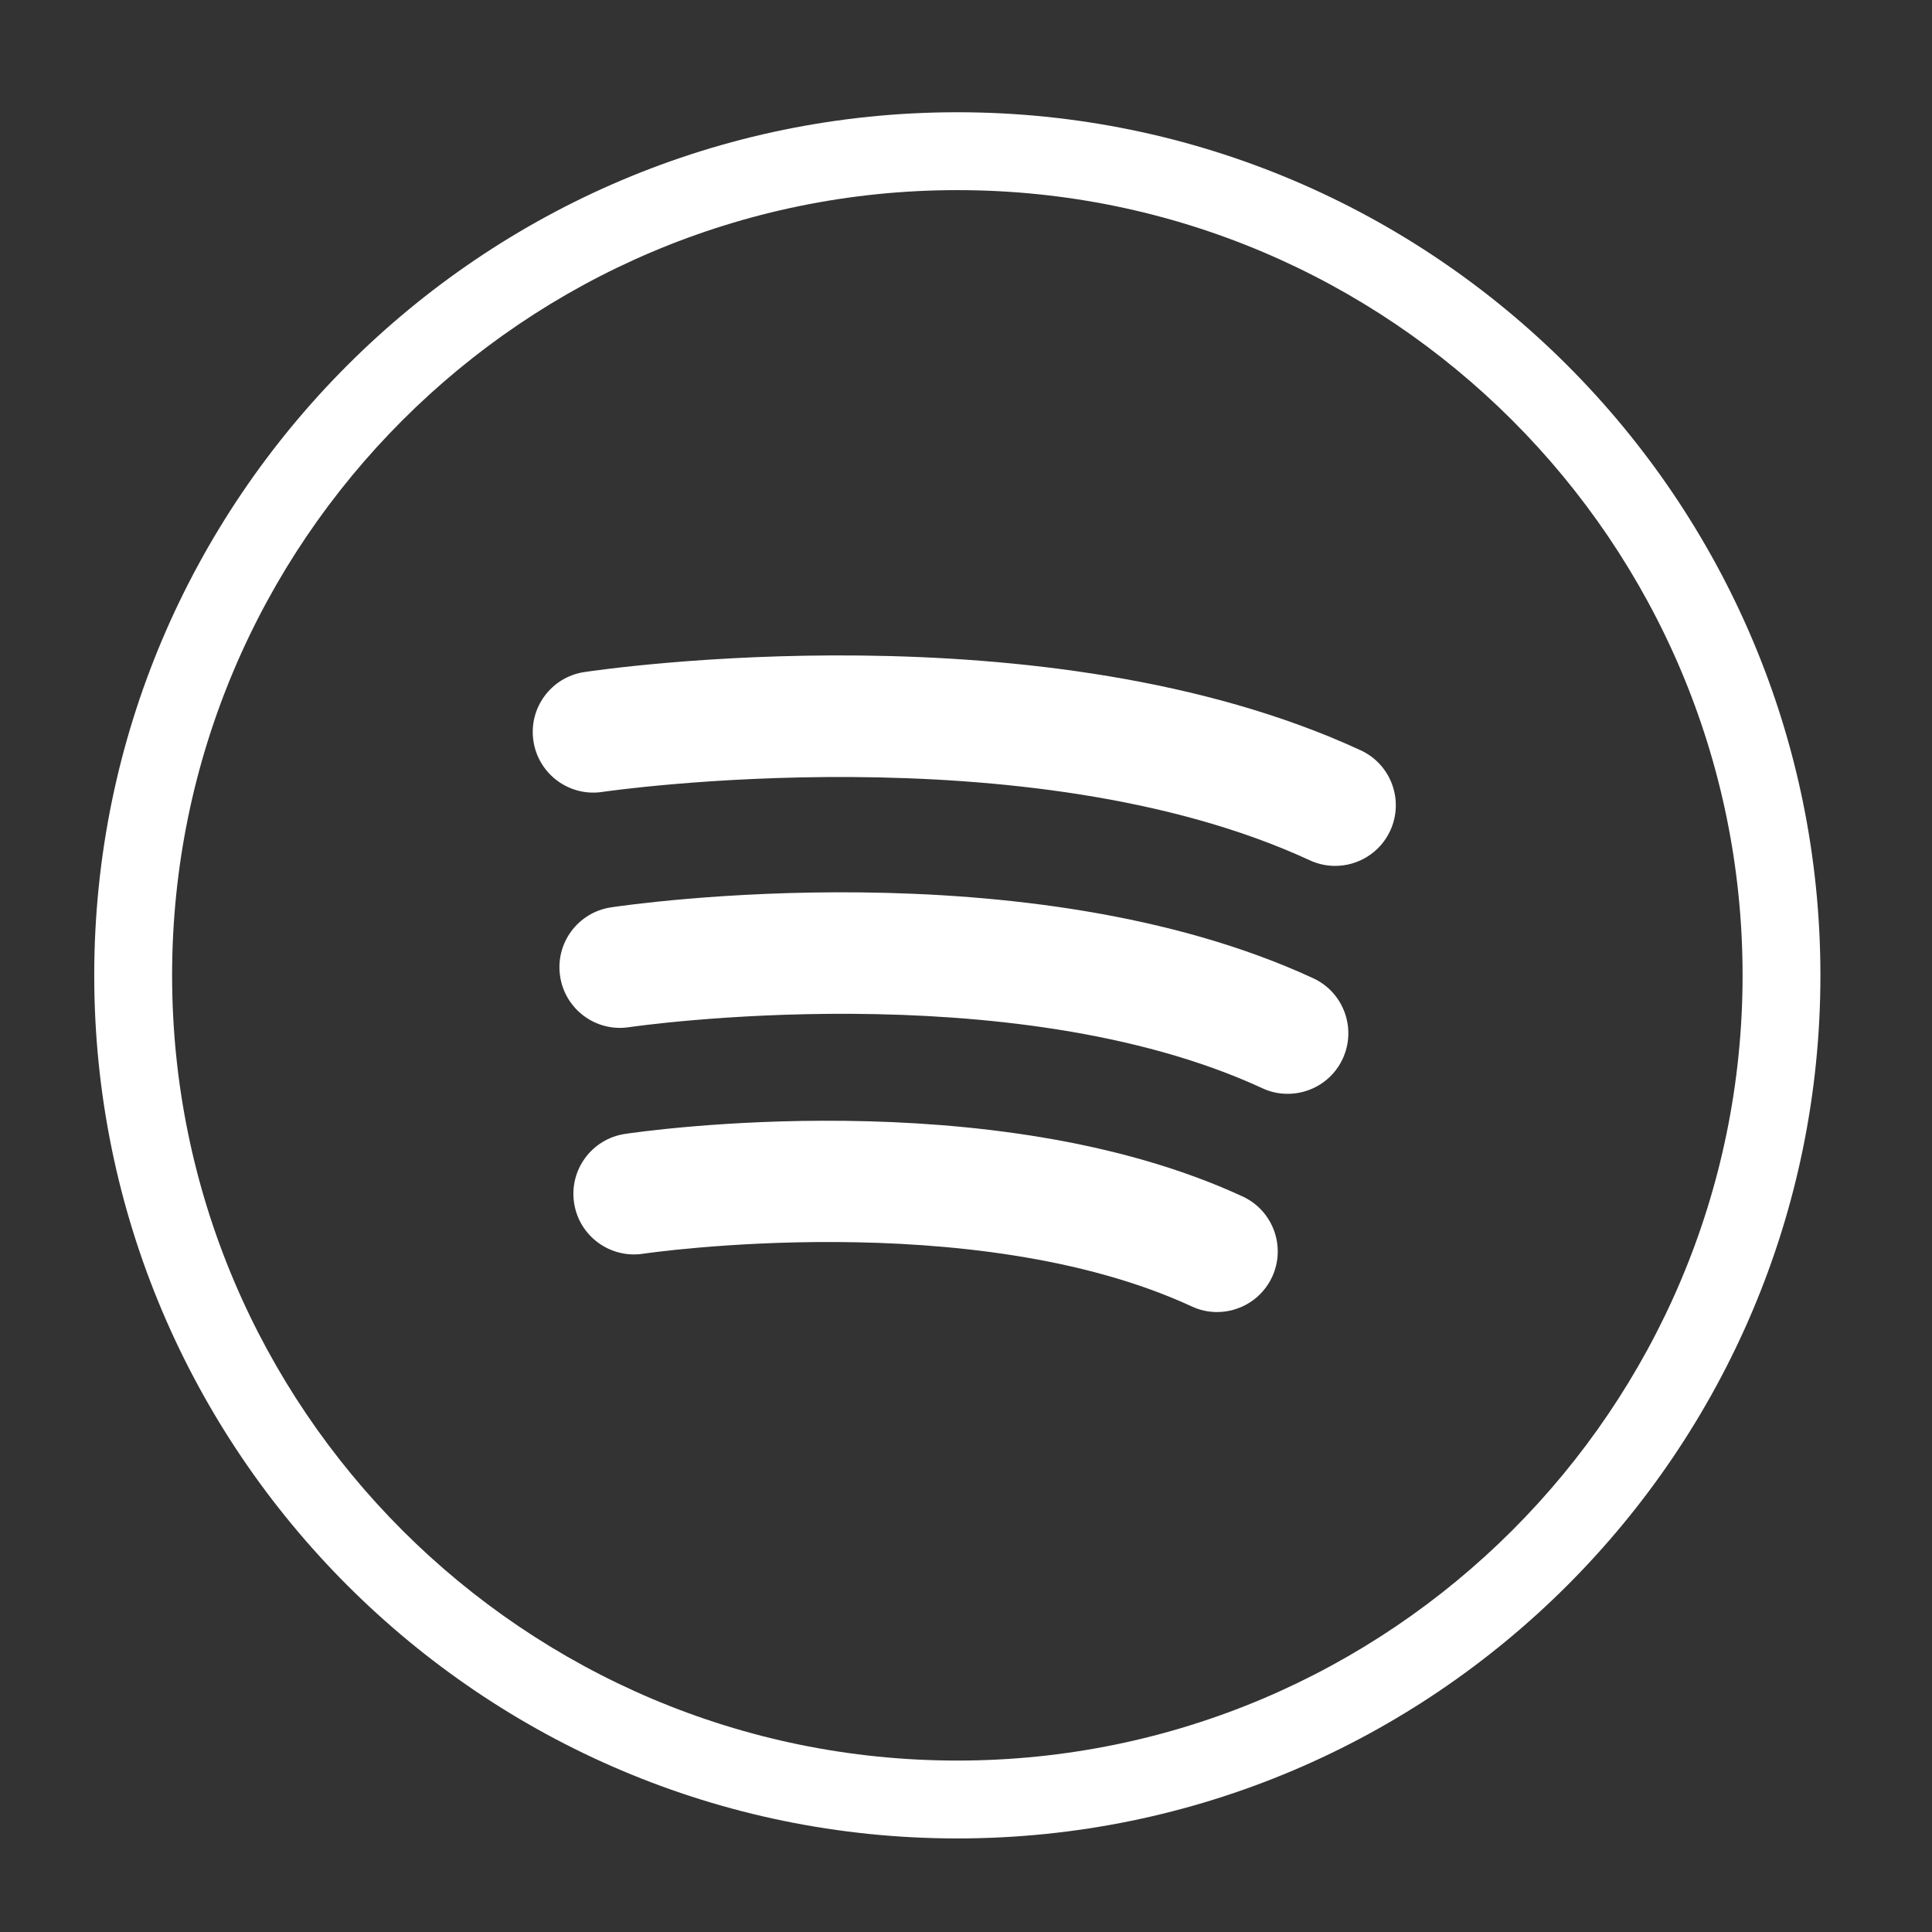
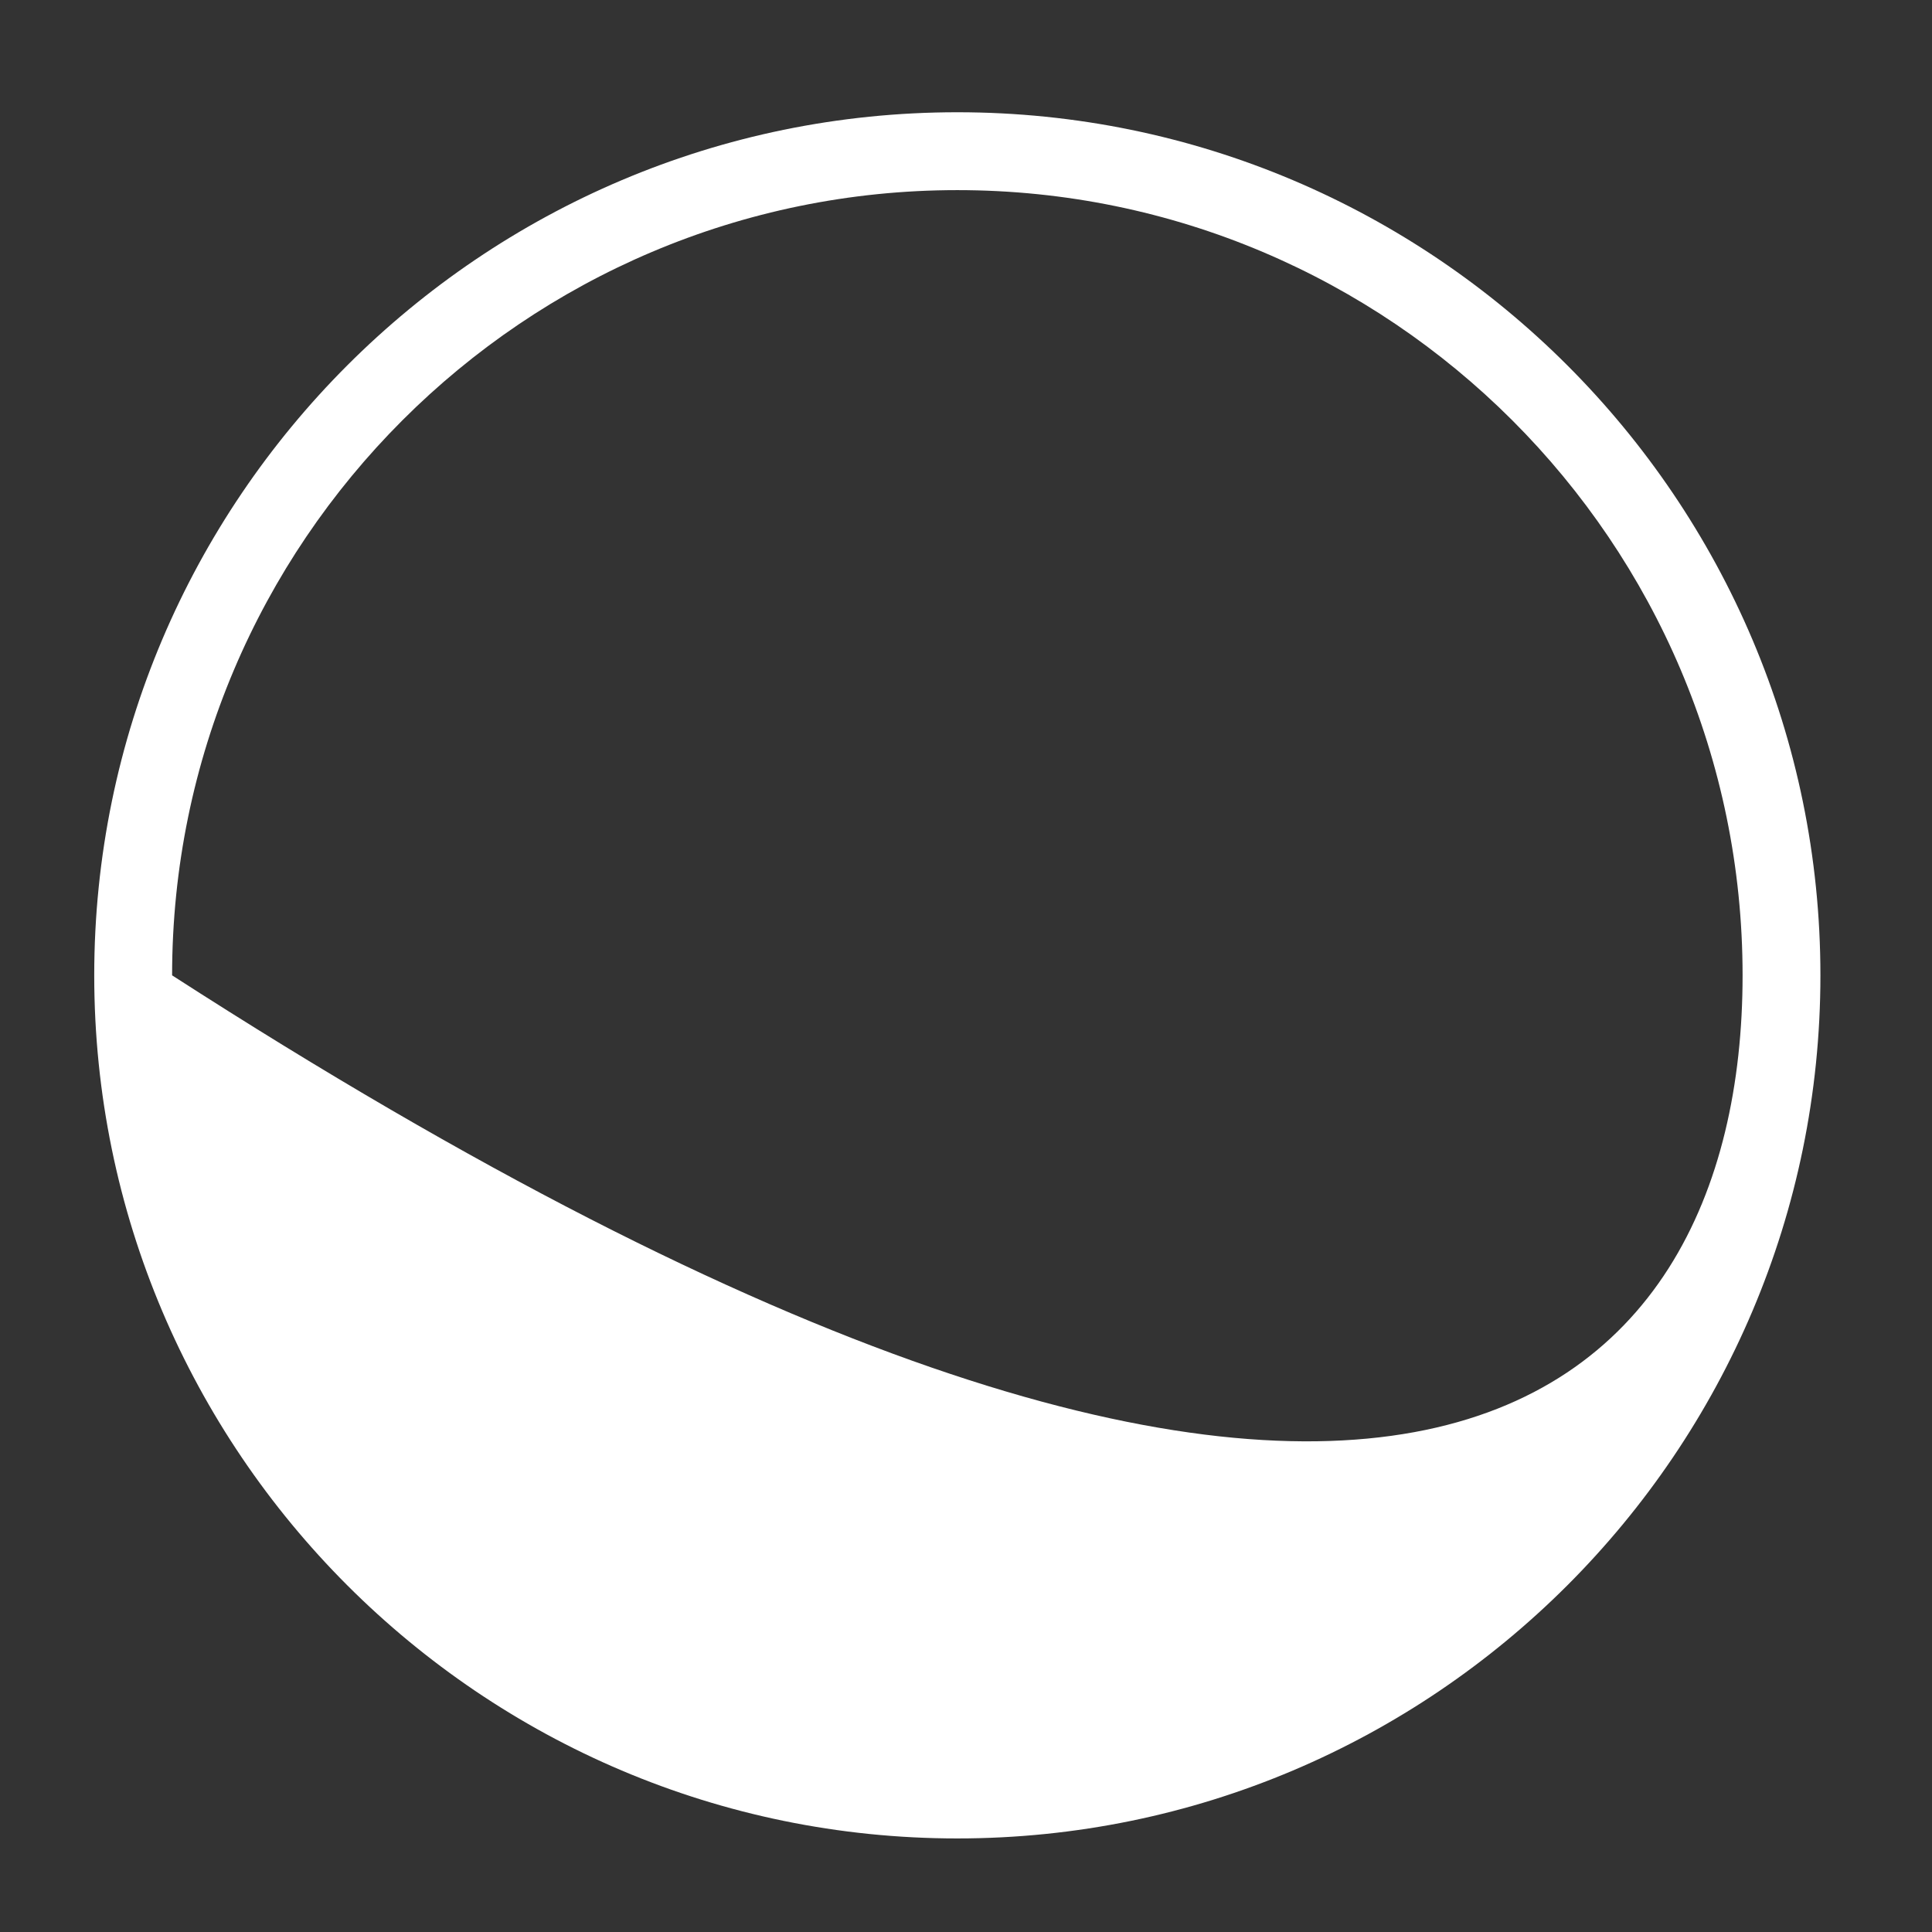
<svg xmlns="http://www.w3.org/2000/svg" width="49" height="49" viewBox="0 0 49 49" fill="none">
  <rect x="0" y="0" width="49" height="49" fill="#333333" stroke="none" />
-   <path fill-rule="evenodd" clip-rule="evenodd" d="M34.509 19.029C26.517 15.336 15.293 16.975 14.819 17.045C13.979 17.173 13.402 17.955 13.529 18.794C13.655 19.633 14.438 20.212 15.277 20.085C15.384 20.069 26.072 18.516 33.219 21.819C33.428 21.916 33.648 21.961 33.863 21.961C34.444 21.961 34.999 21.63 35.259 21.069C35.615 20.298 35.28 19.384 34.509 19.029M33.305 24.81C26.07 21.467 15.924 22.948 15.495 23.013C14.656 23.14 14.079 23.922 14.206 24.761C14.332 25.601 15.115 26.179 15.953 26.052C16.049 26.037 25.625 24.647 32.016 27.6C32.224 27.698 32.443 27.742 32.659 27.742C33.24 27.742 33.796 27.412 34.055 26.851C34.411 26.079 34.075 25.166 33.305 24.81M31.515 30.345C25.144 27.401 16.226 28.703 15.85 28.759C15.01 28.886 14.433 29.669 14.56 30.508C14.686 31.347 15.471 31.924 16.309 31.798C16.392 31.785 24.682 30.573 30.225 33.134C30.433 33.231 30.653 33.277 30.868 33.277C31.45 33.275 32.005 32.945 32.265 32.384C32.62 31.614 32.285 30.7 31.515 30.345" fill="white" />
-   <path fill-rule="evenodd" clip-rule="evenodd" d="M24.28 4.822C13.299 4.822 4.365 13.755 4.365 24.737C4.365 35.718 13.299 44.652 24.28 44.652C35.261 44.652 44.196 35.718 44.196 24.737C44.196 13.755 35.261 4.822 24.28 4.822M24.28 46.627C12.21 46.627 2.39 36.807 2.39 24.737C2.39 12.667 12.21 2.847 24.28 2.847C36.35 2.847 46.17 12.667 46.17 24.737C46.17 36.807 36.35 46.627 24.28 46.627" fill="white" />
+   <path fill-rule="evenodd" clip-rule="evenodd" d="M24.28 4.822C13.299 4.822 4.365 13.755 4.365 24.737C35.261 44.652 44.196 35.718 44.196 24.737C44.196 13.755 35.261 4.822 24.28 4.822M24.28 46.627C12.21 46.627 2.39 36.807 2.39 24.737C2.39 12.667 12.21 2.847 24.28 2.847C36.35 2.847 46.17 12.667 46.17 24.737C46.17 36.807 36.35 46.627 24.28 46.627" fill="white" />
</svg>